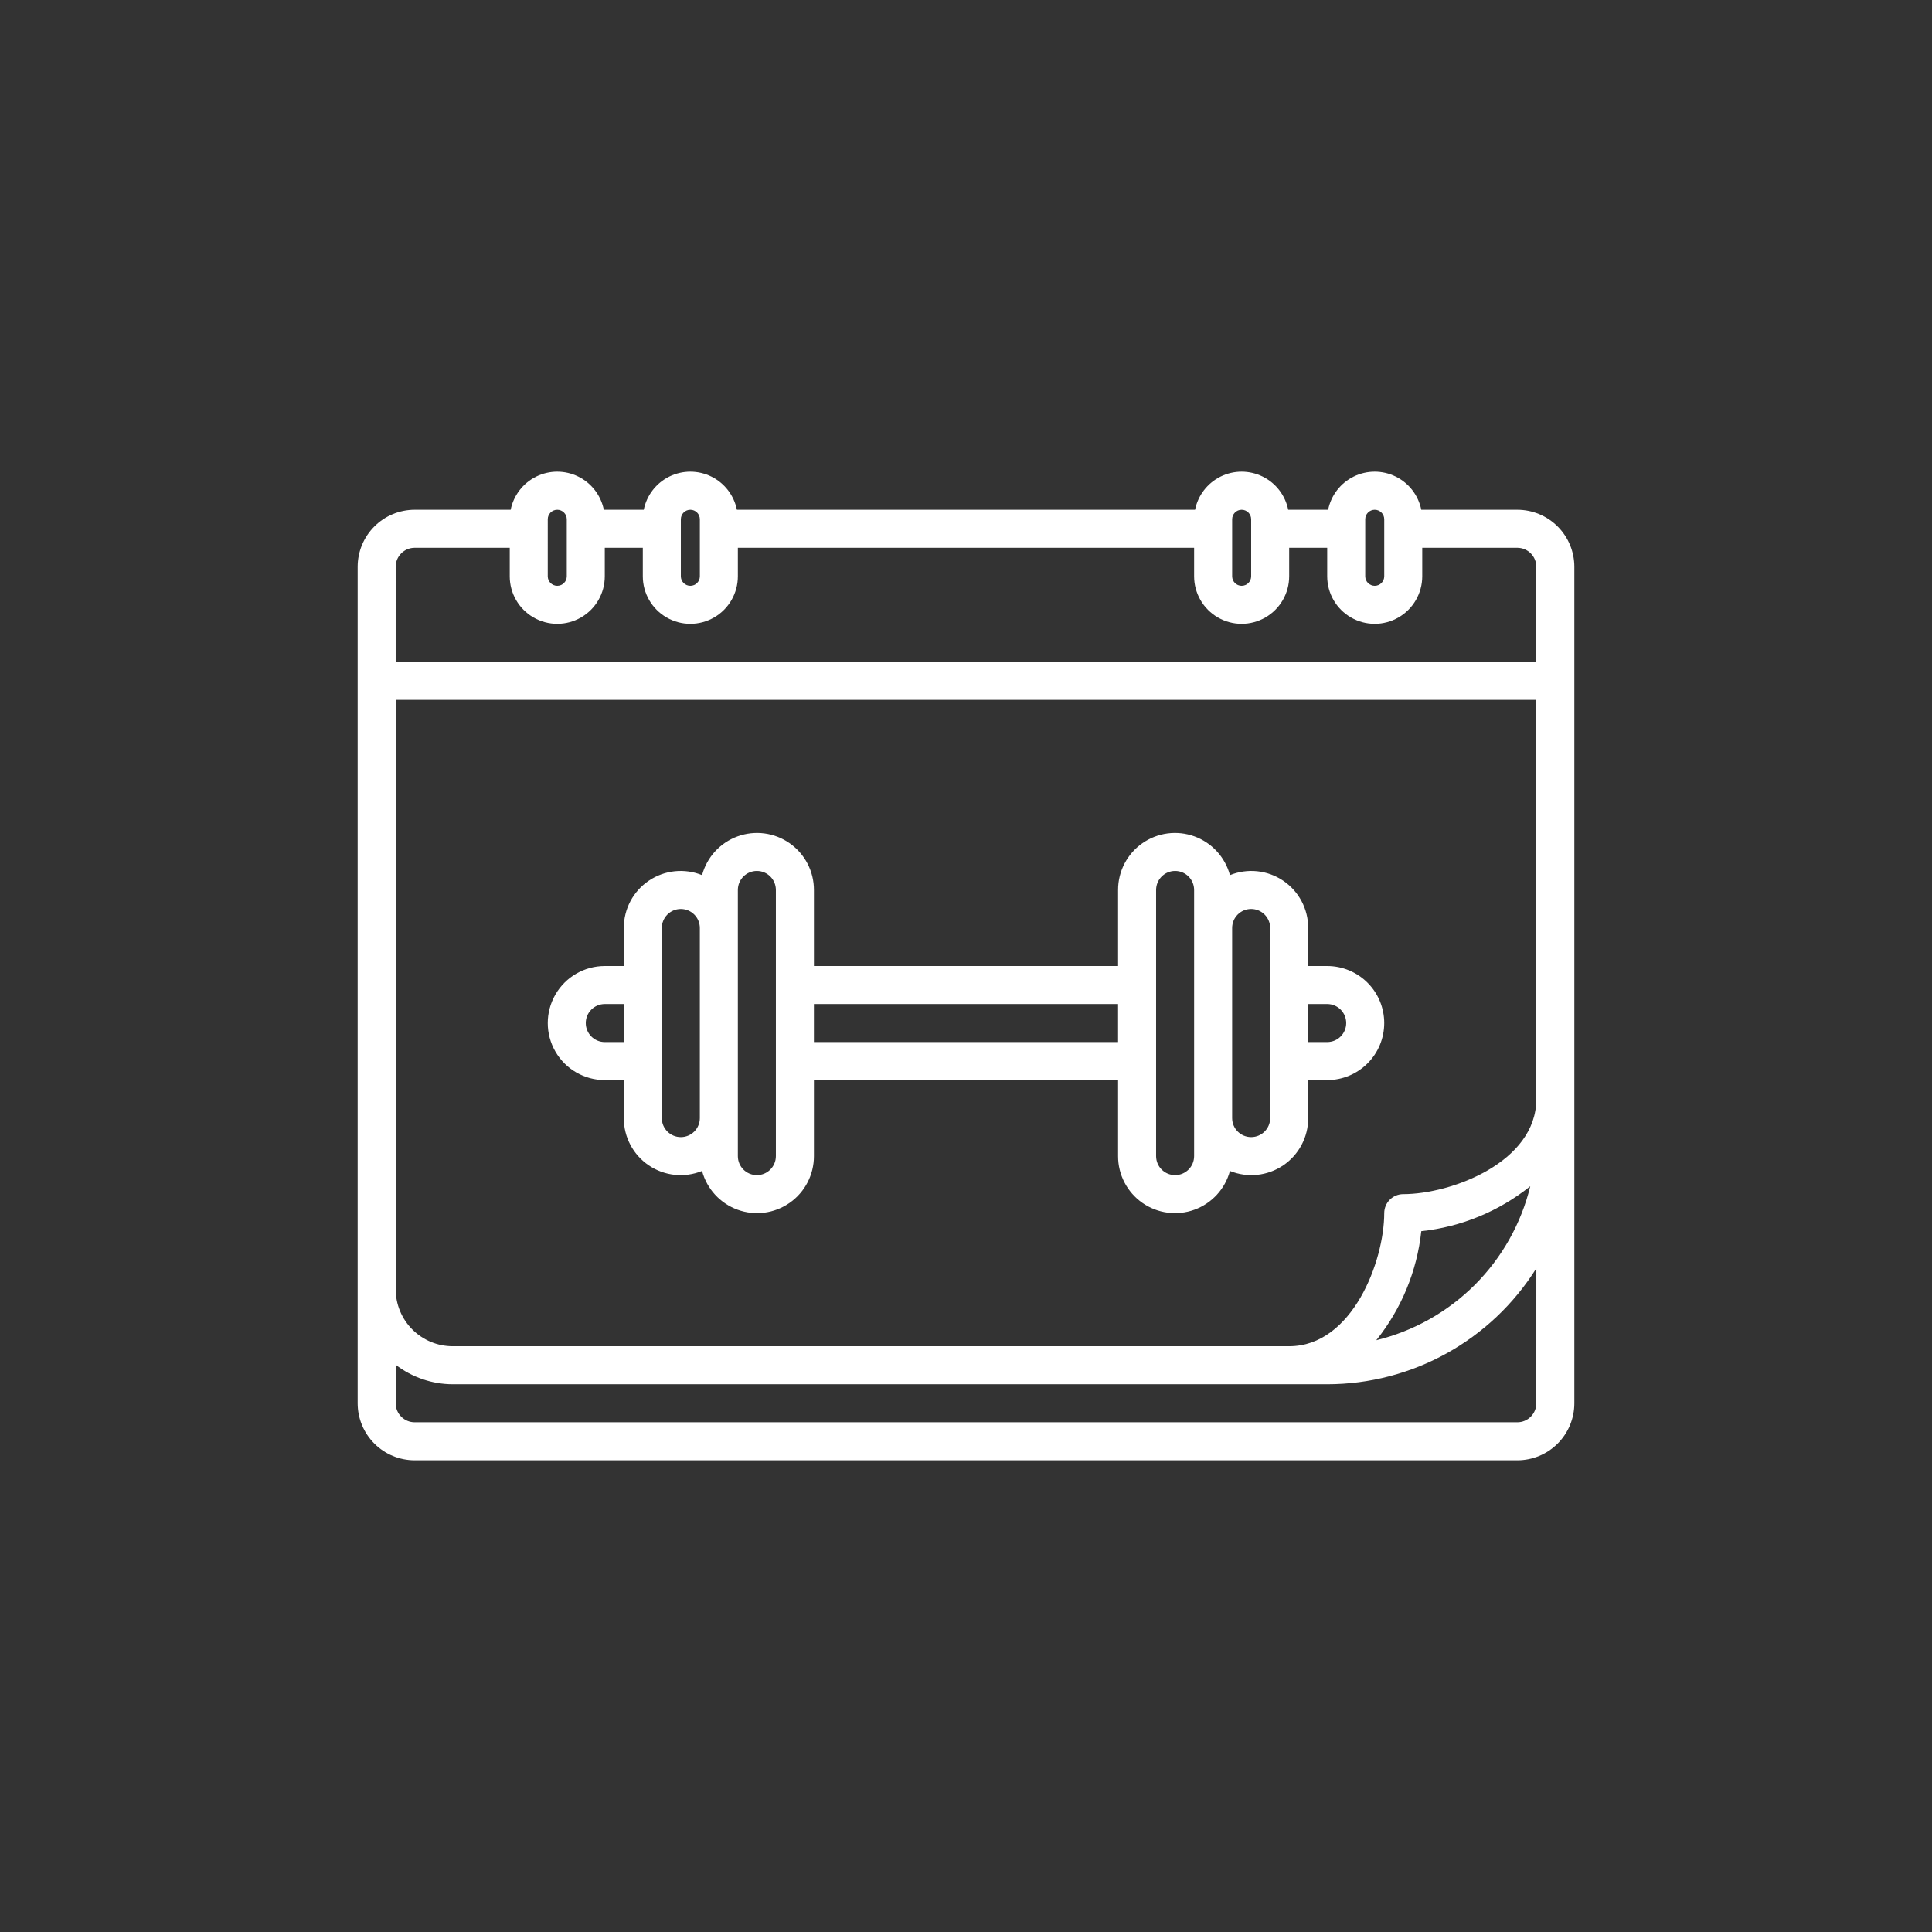
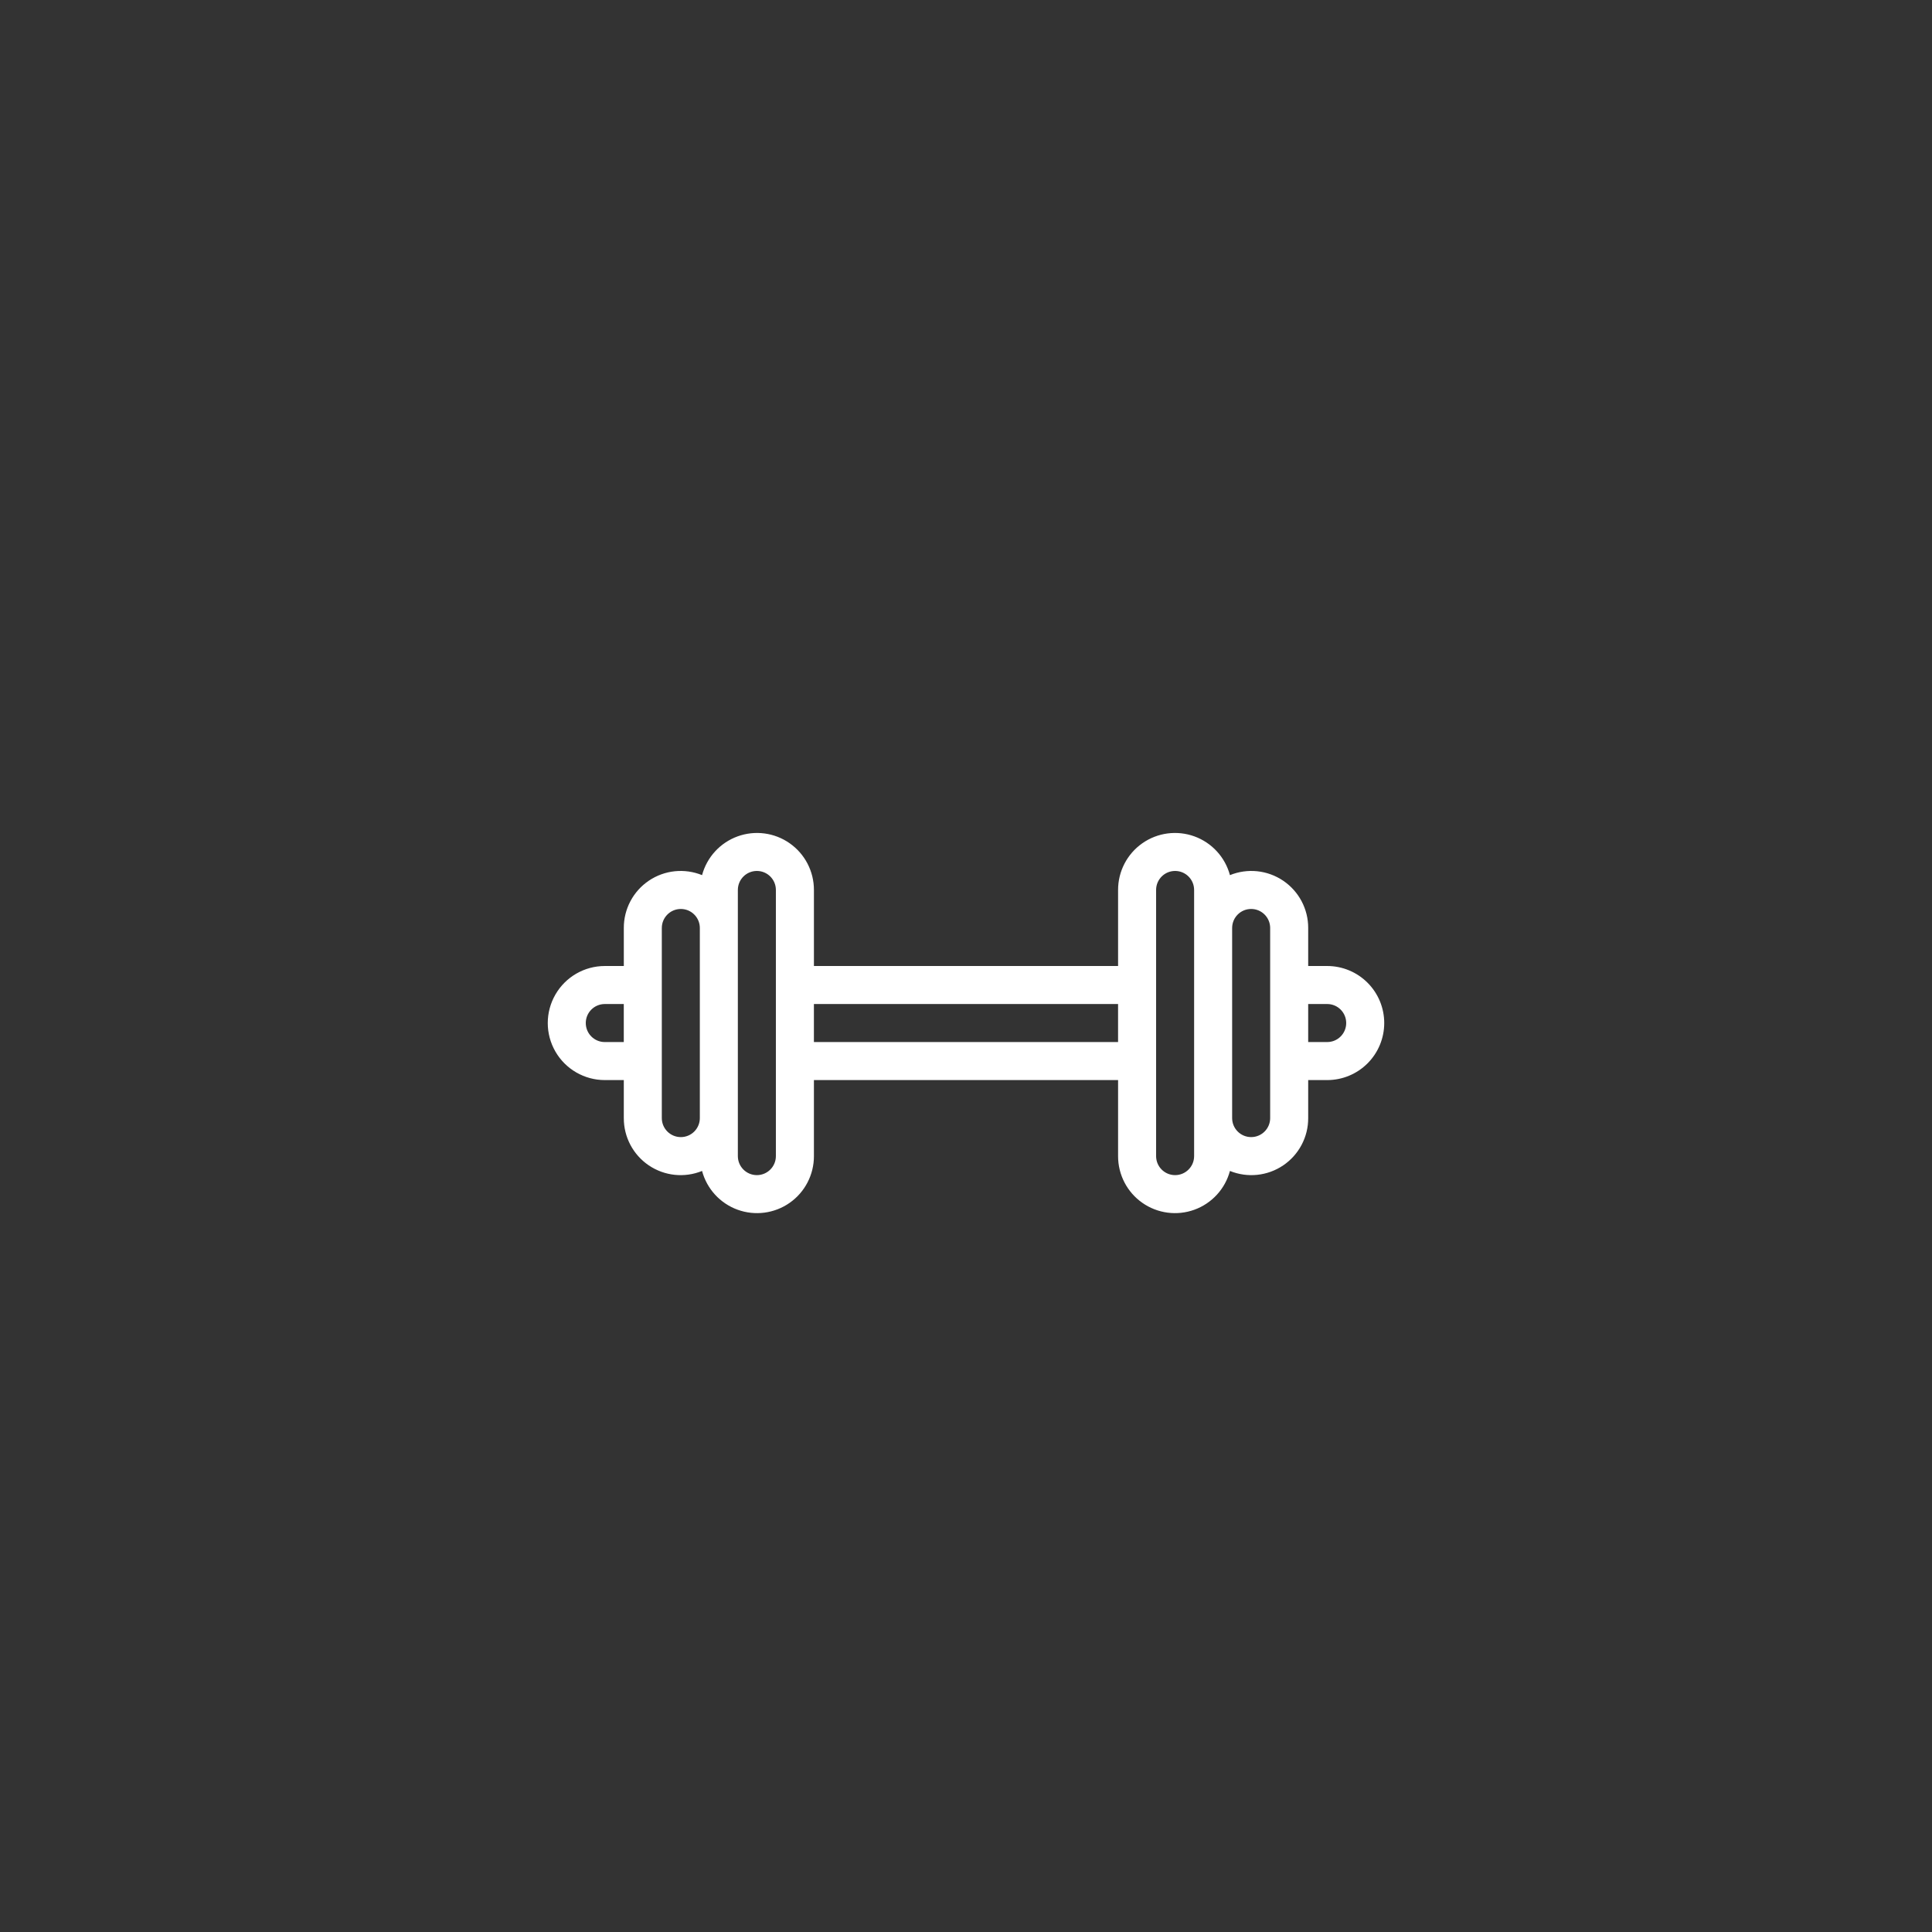
<svg xmlns="http://www.w3.org/2000/svg" width="752pt" height="752pt" version="1.1" viewBox="0 0 752 752">
  <rect x="0" y="0" width="752" height="752" fill="#333333" stroke="none" />
  <defs>
    <clipPath id="a">
-       <path d="m139.21 183h473.58v386h-473.58z" />
-     </clipPath>
+       </clipPath>
  </defs>
  <path d="m538.79 398.2c0-5.887-2.336-11.531-6.5-15.695-4.164-4.164-9.809-6.504-15.695-6.504h-7.402v-14.797c0.027-7.379-3.629-14.281-9.742-18.41-6.113-4.129-13.879-4.941-20.715-2.164-1.871-6.981-7.035-12.613-13.828-15.082-6.797-2.469-14.371-1.465-20.289 2.691-5.918 4.152-9.434 10.934-9.422 18.164v29.598h-118.39v-29.598c0.012-7.231-3.504-14.012-9.422-18.164-5.918-4.156-13.492-5.16-20.289-2.691s-11.957 8.102-13.828 15.082c-6.836-2.777-14.605-1.965-20.719 2.164-6.113 4.129-9.766 11.031-9.738 18.41v14.801l-7.402-0.004c-7.93 0-15.258 4.234-19.223 11.102-3.969 6.867-3.969 15.332 0 22.199 3.965 6.867 11.293 11.098 19.223 11.098h7.398v14.801h0.004c-0.027 7.375 3.625 14.281 9.738 18.41s13.883 4.938 20.719 2.16c1.871 6.984 7.031 12.617 13.828 15.086s14.371 1.465 20.289-2.691c5.918-4.152 9.434-10.934 9.422-18.164v-29.602h118.39v29.602c-0.012 7.231 3.504 14.012 9.422 18.164 5.918 4.156 13.492 5.16 20.289 2.691 6.793-2.469 11.957-8.102 13.828-15.086 6.836 2.777 14.602 1.969 20.715-2.16s9.77-11.035 9.742-18.41v-14.801h7.402c5.887 0 11.531-2.336 15.695-6.5 4.164-4.164 6.5-9.809 6.5-15.699zm-303.39 7.402c-4.086 0-7.398-3.312-7.398-7.402 0-4.086 3.312-7.398 7.398-7.398h7.398v14.801zm29.598 37 0.004-0.004c-4.09 0-7.402-3.312-7.402-7.398v-73.996c0-4.086 3.312-7.402 7.402-7.402 4.086 0 7.398 3.316 7.398 7.402v73.996c0 1.961-0.781 3.844-2.168 5.231-1.387 1.391-3.269 2.168-5.231 2.168zm37 7.398c0 4.086-3.312 7.398-7.398 7.398-4.086 0-7.402-3.312-7.402-7.398v-103.6c0-4.086 3.316-7.398 7.402-7.398 4.086 0 7.398 3.312 7.398 7.398zm14.801-44.398v-14.801h118.39v14.801zm147.99 44.398c0 4.086-3.312 7.398-7.398 7.398-4.086 0-7.398-3.312-7.398-7.398v-103.6c0-4.086 3.312-7.398 7.398-7.398 4.086 0 7.398 3.312 7.398 7.398zm29.598-14.801h0.004c0 4.086-3.316 7.398-7.402 7.398-4.086 0-7.398-3.312-7.398-7.398v-73.996c0-4.086 3.312-7.402 7.398-7.402 4.086 0 7.402 3.316 7.402 7.402zm14.801-44.398h7.402c4.086 0 7.398 3.312 7.398 7.398 0 4.09-3.312 7.402-7.398 7.402h-7.402z" fill="#fff" />
  <g clip-path="url(#a)">
    <path d="m590.59 198.41h-37.375c-1.145-5.621-4.824-10.395-9.973-12.922-5.144-2.531-11.172-2.531-16.32 0-5.144 2.527-8.828 7.301-9.969 12.922h-15.539c-1.141-5.621-4.824-10.395-9.969-12.922-5.144-2.531-11.172-2.531-16.32 0-5.144 2.527-8.828 7.301-9.969 12.922h-178.33c-1.141-5.621-4.824-10.395-9.969-12.922-5.148-2.531-11.176-2.531-16.32 0-5.148 2.527-8.828 7.301-9.969 12.922h-15.539c-1.145-5.621-4.824-10.395-9.973-12.922-5.144-2.531-11.172-2.531-16.316 0-5.148 2.527-8.828 7.301-9.973 12.922h-37.359c-5.887 0-11.535 2.336-15.695 6.5-4.164 4.164-6.504 9.809-6.504 15.699v325.59c0 5.887 2.34 11.535 6.504 15.695 4.16 4.164 9.809 6.504 15.695 6.504h429.18c5.887 0 11.531-2.34 15.695-6.504 4.164-4.16 6.504-9.809 6.504-15.695v-325.59c0-5.891-2.34-11.535-6.504-15.699-4.164-4.164-9.809-6.5-15.695-6.5zm-414.38 325.59c-5.891 0-11.535-2.34-15.699-6.504-4.164-4.16-6.5-9.809-6.5-15.695v-229.39h443.98v155.39c0 24.633-33.203 37-51.797 37v-0.004c-4.086 0-7.402 3.312-7.402 7.402 0 18.59-12.363 51.797-37 51.797zm377-44.781v-0.004c15.52-1.656 30.242-7.727 42.422-17.492-3.539 14.523-11 27.797-21.57 38.367-10.57 10.57-23.844 18.031-38.367 21.57 9.773-12.184 15.852-26.914 17.516-42.445zm-21.816-277.11c0-2.043 1.656-3.699 3.699-3.699s3.699 1.656 3.699 3.699v22.199c0 2.043-1.656 3.699-3.699 3.699s-3.699-1.656-3.699-3.699zm-51.797 0c0-2.043 1.656-3.699 3.699-3.699s3.699 1.656 3.699 3.699v22.199c0 2.043-1.656 3.699-3.699 3.699s-3.699-1.656-3.699-3.699zm-214.59 0c0-2.043 1.656-3.699 3.699-3.699s3.699 1.656 3.699 3.699v22.199c0 2.043-1.656 3.699-3.699 3.699s-3.699-1.656-3.699-3.699zm-51.797 0h-0.004c0-2.043 1.656-3.699 3.699-3.699 2.047 0 3.703 1.656 3.703 3.699v22.199c0 2.043-1.656 3.699-3.703 3.699-2.043 0-3.699-1.656-3.699-3.699zm-59.199 18.5c0-4.09 3.312-7.402 7.398-7.402h37v11.102c0 6.609 3.523 12.715 9.246 16.02 5.727 3.305 12.777 3.305 18.5 0 5.727-3.305 9.25-9.41 9.25-16.02v-11.102h14.801v11.102c0 6.609 3.523 12.715 9.25 16.02 5.723 3.305 12.773 3.305 18.5 0 5.723-3.305 9.246-9.41 9.246-16.02v-11.102h177.59v11.102c0 6.609 3.527 12.715 9.25 16.02s12.777 3.305 18.5 0 9.25-9.41 9.25-16.02v-11.102h14.801v11.102c0 6.609 3.523 12.715 9.246 16.02 5.727 3.305 12.777 3.305 18.5 0s9.25-9.41 9.25-16.02v-11.102h37c1.961 0 3.844 0.781 5.231 2.168s2.168 3.269 2.168 5.234v37l-443.98-0.004zm443.98 325.59c0 1.961-0.781 3.844-2.168 5.231-1.387 1.391-3.269 2.168-5.231 2.168h-429.18c-4.086 0-7.398-3.312-7.398-7.398v-14.992c6.367 4.898 14.164 7.566 22.199 7.59h340.39c33.09-0.027 63.844-17.082 81.395-45.137z" fill="#fff" />
  </g>
</svg>